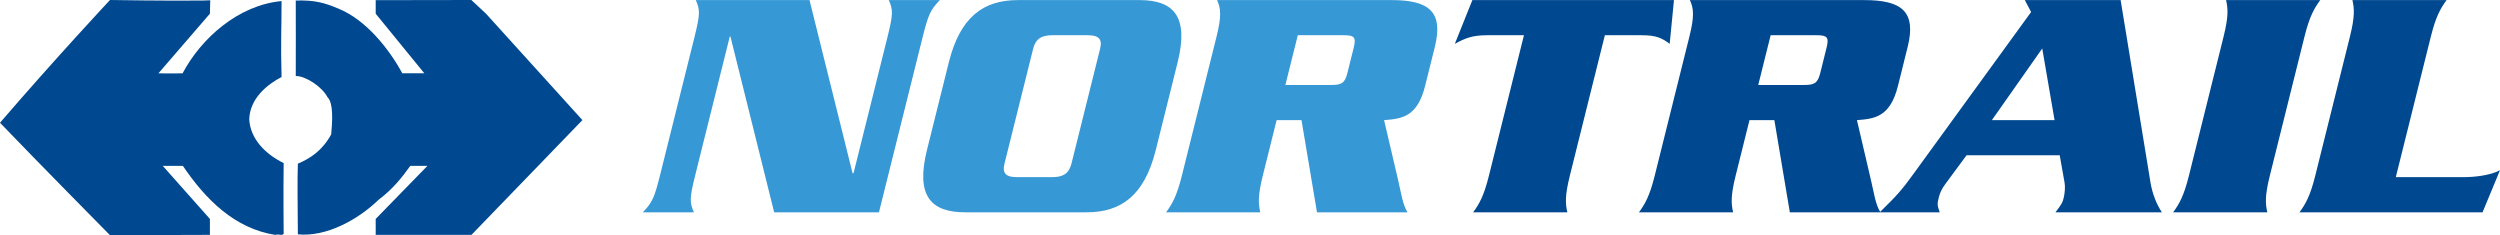
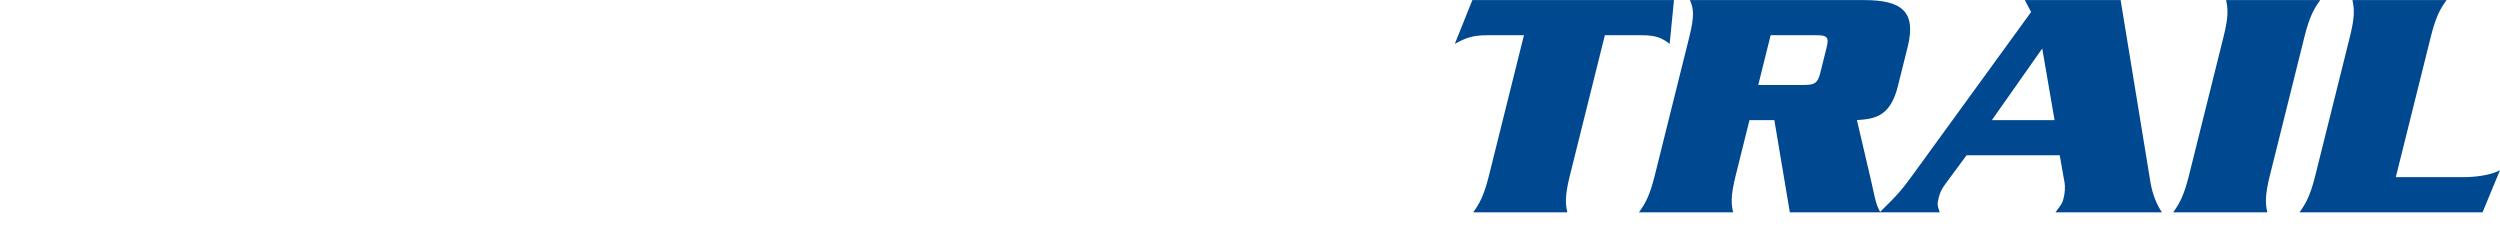
<svg xmlns="http://www.w3.org/2000/svg" id="logo_nortrail" viewBox="0 0 392.043 36.883">
  <defs>
    <style>.cls-1{fill:#004990;}.cls-2{fill:#3698d4;}</style>
  </defs>
  <path id="nortrail_logo_tekst_trail" class="cls-1" d="M261.836,6.877L262.507,.013h-31.616l-2.751,6.864c1.625-.884,2.729-1.352,5.069-1.352h5.772l-5.498,22.048c-.79,3.172-1.518,4.42-2.466,5.72h14.768c-.3-1.3-.404-2.548,.387-5.72l5.497-22.048h5.771c2.341,0,3.212,.468,4.396,1.352ZM332.551,.013h-15.028l.989,1.872-18.442,25.376c-1.813,2.523-2.677,3.471-5.23,5.963-.749-1.243-.952-2.931-1.452-5.026l-2.19-9.36c2.755-.208,5.212-.468,6.431-5.356l1.529-6.136c1.388-5.564-.979-7.331-6.803-7.331h-27.353c.611,1.3,.717,2.548-.074,5.72l-5.445,21.84c-.791,3.172-1.519,4.42-2.466,5.72h14.768c-.3-1.3-.404-2.548,.387-5.72l2.178-8.736h3.9l2.427,14.456h23.505c-.392-1.144-.417-1.248-.132-2.392,.169-.676,.493-1.352,.961-1.976l3.376-4.576h14.612l.757,4.264c.131,.728,.041,1.716-.154,2.496-.182,.728-.337,.936-1.273,2.184h16.692c-.833-1.248-1.471-2.86-1.771-4.576L332.551,.013Zm-46.093,7.384l-1.011,4.056c-.402,1.612-.936,1.872-2.547,1.872h-7.177l1.945-7.8h7.176c1.611,0,2.016,.26,1.613,1.872Zm25.903,11.44l7.897-11.232,1.932,11.232h-9.828Zm49.027-13.104c.79-3.172,1.518-4.42,2.466-5.72h-14.769c.3,1.3,.405,2.548-.386,5.72l-5.445,21.84c-.791,3.172-1.519,4.42-2.466,5.72h14.767c-.3-1.3-.404-2.548,.387-5.72l5.445-21.84Zm24.922,22.048h-10.608l5.497-22.048c.791-3.172,1.519-4.42,2.467-5.72h-14.768c.301,1.3,.405,2.548-.386,5.72l-5.445,21.84c-.791,3.172-1.518,4.42-2.467,5.72h28.705l2.738-6.604c-1.624,.884-4.276,1.092-5.733,1.092Z" />
-   <path id="nortrail_logo_tekst_nor" class="cls-2" d="M139.372,.013c.703,1.56,.69,2.236-.243,5.98l-5.277,21.164h-.156L126.944,.013h-17.836c.703,1.56,.69,2.236-.243,5.98l-5.316,21.32c-.933,3.744-1.258,4.42-2.739,5.98h8.008c-.703-1.56-.69-2.236,.243-5.98l5.38-21.58h.104l6.857,27.56h16.432l6.807-27.3c.934-3.744,1.258-4.42,2.739-5.98h-8.008ZM178.683,.013h-19.032c-5.408,0-9.072,2.6-10.862,9.776l-3.423,13.728c-1.789,7.176,.579,9.776,5.987,9.776h19.032c5.408,0,9.072-2.6,10.861-9.776l3.423-13.728C186.459,2.613,184.091,.013,178.683,.013Zm-6.17,7.643l-4.486,17.992c-.402,1.612-1.364,2.132-3.027,2.132h-5.512c-1.664,0-2.366-.52-1.964-2.132l4.486-17.992c.402-1.612,1.364-2.132,3.028-2.132h5.512c1.664,0,2.366,.52,1.964,2.132ZM218.203,.013h-27.352c.612,1.3,.717,2.548-.074,5.72l-5.445,21.84c-.791,3.172-1.518,4.42-2.466,5.72h14.768c-.3-1.3-.404-2.548,.386-5.72l2.178-8.736h3.9l2.428,14.456h14.196c-.781-1.248-.978-2.964-1.485-5.096l-2.19-9.36c2.756-.208,5.212-.468,6.432-5.356l1.529-6.136C226.394,1.781,224.027,.013,218.203,.013Zm-5.897,7.384l-1.012,4.056c-.401,1.612-.935,1.872-2.547,1.872h-7.176l1.945-7.8h7.176c1.611,0,2.015,.26,1.613,1.872Z" />
-   <path id="nortrail_logo_emblem" class="cls-1" d="M76.218,2.15l-2.302-2.15-15,.025V2.15l7.627,9.344h-3.457c-2.134-3.93-5.722-8.376-9.984-10.133-2.27-.944-3.734-1.361-6.722-1.278-.012,4.25,.036,7.584,0,11.834,1.583,0,4.127,1.701,4.958,3.294,.569,.569,.988,1.869,.597,5.862-1.387,2.541-3.269,3.76-5.227,4.593-.083,2.833-.042,5.333,0,11.083,4.518,.448,9.513-2.375,12.613-5.382,2.341-1.78,3.69-3.503,5.022-5.362h2.688l-8.115,8.327v2.5h15.017s11.986-12.414,17.4-18L76.218,2.15ZM39.083,18.746c.088-3.305,2.811-5.495,5.072-6.672-.155-5.49,0-7.406,0-11.906-6.782,.629-12.607,5.826-15.523,11.328-1.399,.047-3.788,0-3.788,0L32.918,2.145l.053-2.099-1.124,.034c-5.2,.076-14.597-.08-14.597-.08C17.25,0,8.75,9.083,0,19.25c5.917,6.167,17.25,17.633,17.25,17.633l15.667-.05v-2.5l-7.396-8.325s3.026-.002,3.151-.002c3.594,5.302,8.158,9.841,14.495,10.827,.759-.203,.89,.209,1.317-.166,0,0-.067-6.334,0-11.091-2.849-1.404-5.196-3.735-5.4-6.83Z" />
</svg>